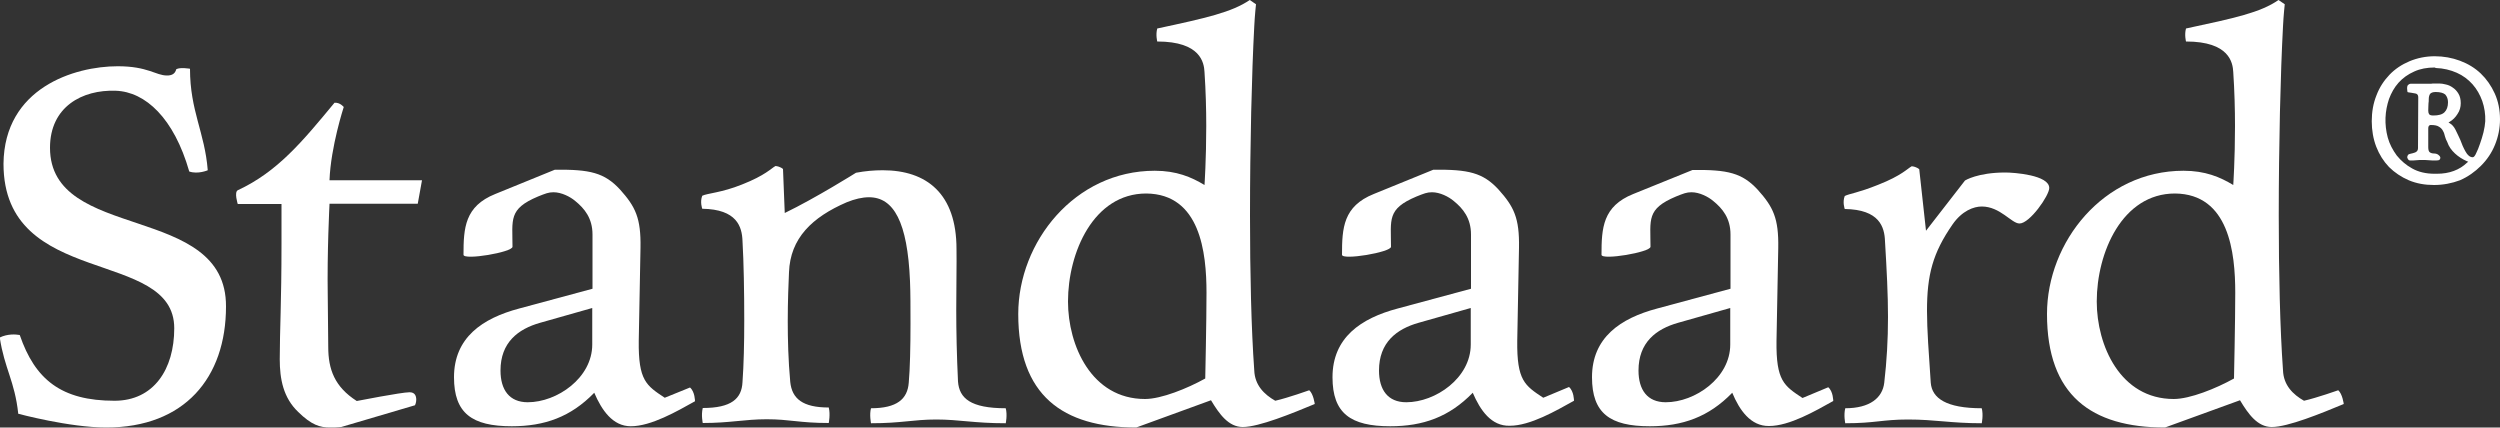
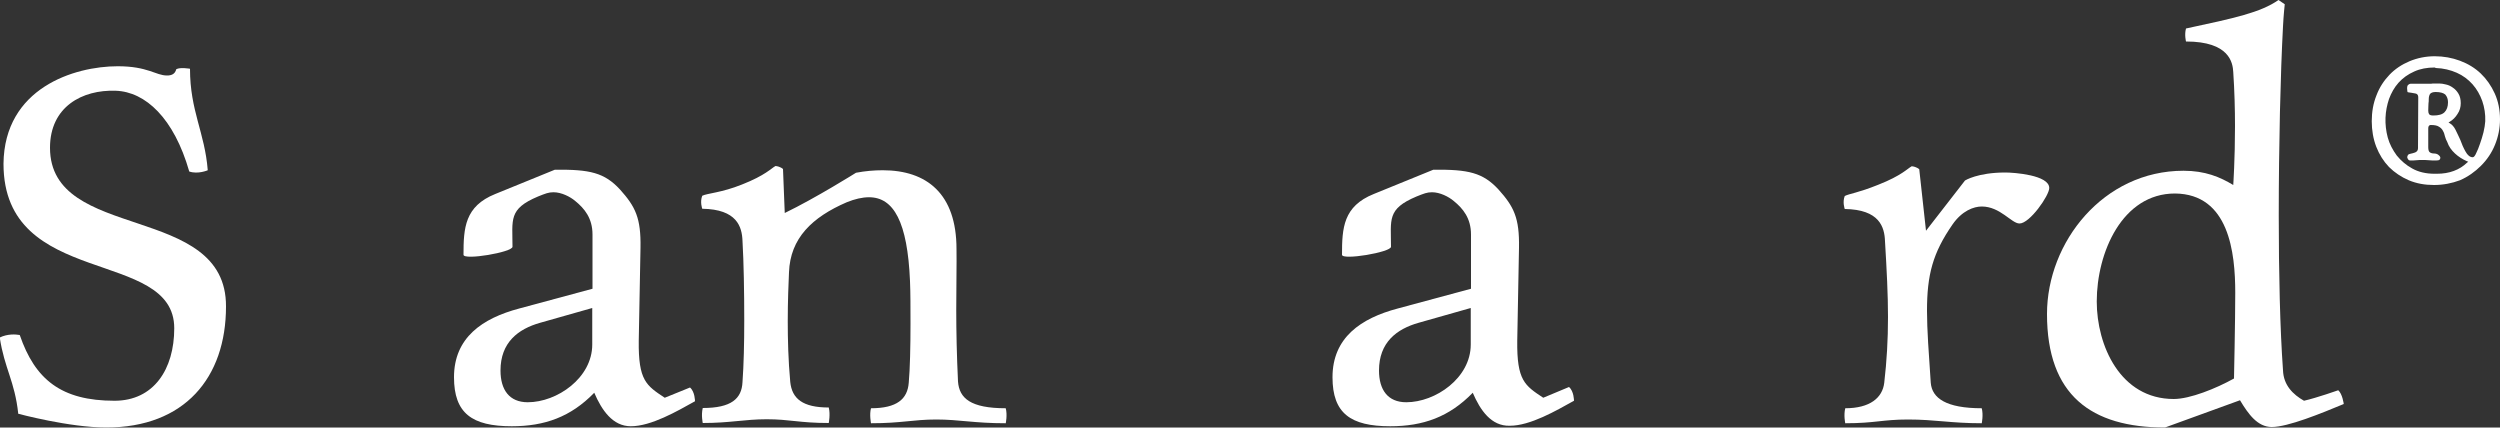
<svg xmlns="http://www.w3.org/2000/svg" version="1.1" id="Layer_1" x="0px" y="0px" viewBox="0 0 1000 171" style="enable-background:new 0 0 1000 171;" xml:space="preserve">
  <rect x="0" y="0" width="1000" height="171" fill="#333333" stroke="none" />
  <style type="text/css"> .st0{fill:#FFFFFF;} </style>
-   <path class="st0" d="M131.8,81.7c0,0-1,19.1-0.7,36.7l0.2,20.4c0,8.9,2.5,15.9,11.4,21.6c0,0,17.9-3.5,21.1-3.5c2.2,0,2.7,1.5,2.7,3 c0,1.2-0.5,2.2-0.5,2.2l-29.5,8.7c-1.7,0.2-3,0.2-4.5,0.2c-4,0-7.4-1-12.7-6.2c-6-5.7-7.4-13.2-7.4-21.1c0-11.4,0.7-22.6,0.7-46.2 c0-9.2,0-15.9,0-15.9H95.1c0,0-1.5-4.7,0-5.5c15.9-7.4,25.8-19.4,38.7-35c2.2-0.2,3.7,1.7,3.7,1.7s-5.2,15.9-5.7,29.3h37l-1.7,9.4 H131.8z" />
  <path class="st0" d="M237.7,157.1c-9.4,9.7-19.9,13.4-33,13.4c-15.9,0-23.1-5.2-23.1-19.6c0-15.9,11.4-23.6,26.1-27.5l29.3-7.9V93.8 c0-6.5-3.2-10.4-6.9-13.4c-2-1.7-5.5-3.5-8.7-3.5c-2,0-3.2,0.5-6.2,1.7c-11.9,5-10.2,9.2-10.2,20.1c0,2.2-19.6,5.5-19.6,3.2 c0-10.7,0.5-19.4,12.7-24.3l23.8-9.7c14.1-0.2,19.9,1.2,26.1,7.9c6.2,6.9,8.4,11.4,8.2,23.3l-0.7,37.2c-0.2,15.9,3,17.9,10.4,22.8 L276,155c2,1.7,2,5.5,2,5.5c-7.2,4-17.5,10-25.7,10C245.1,170.5,240.7,164.1,237.7,157.1z M216.1,129.1c-8.9,2.5-15.9,7.9-15.9,19.1 c0,7.7,3.5,12.7,10.9,12.7c11.7,0,25.8-9.7,25.8-23.1v-14.6L216.1,129.1z" />
  <path class="st0" d="M589.1,157.1c-9.4,9.7-19.9,13.4-33,13.4c-15.9,0-23.1-5.2-23.1-19.6c0-15.9,11.4-23.6,26.1-27.5l29.3-7.9V93.8 c0-6.5-3.2-10.4-6.9-13.4c-2-1.7-5.5-3.5-8.7-3.5c-2,0-3.2,0.5-6.2,1.7c-11.9,5-10.2,9.2-10.2,20.1c0,2.2-19.6,5.5-19.6,3.2 c0-10.7,0.5-19.4,12.7-24.3l23.8-9.7c14.1-0.2,19.9,1.2,26.1,7.9c6.2,6.9,8.4,11.4,8.2,23.3l-0.7,37.2c-0.2,15.9,3,17.9,10.4,22.8 l10.3-4.3c2,1.7,2,5.5,2,5.5c-7.2,4-17.5,10-25.7,10C596.5,170.5,592.1,164.1,589.1,157.1z M567.5,129.1 c-8.9,2.5-15.9,7.9-15.9,19.1c0,7.7,3.5,12.7,10.9,12.7c11.7,0,25.8-9.7,25.8-23.1v-14.6L567.5,129.1z" />
-   <path class="st0" d="M692.9,157.1c-9.4,9.7-19.9,13.4-33,13.4c-15.9,0-23.1-5.2-23.1-19.6c0-15.9,11.4-23.6,26.1-27.5l29.3-7.9V93.8 c0-6.5-3.2-10.4-6.9-13.4c-2-1.7-5.5-3.5-8.7-3.5c-2,0-3.2,0.5-6.2,1.7c-11.9,5-10.2,9.2-10.2,20.1c0,2.2-19.6,5.5-19.6,3.2 c0-10.7,0.5-19.4,12.7-24.3L677,68c14.1-0.2,19.9,1.2,26.1,7.9c6.2,6.9,8.4,11.4,8.2,23.3l-0.7,37.2c-0.2,15.9,3,17.9,10.4,22.8 l10.3-4.3c2,1.7,2,5.5,2,5.5c-7.2,4-17.5,10-25.7,10C700.3,170.5,695.8,164.1,692.9,157.1z M671.3,129.1 c-8.9,2.5-15.9,7.9-15.9,19.1c0,7.7,3.5,12.7,10.9,12.7c11.7,0,25.8-9.7,25.8-23.1v-14.6L671.3,129.1z" />
  <path class="st0" d="M382.5,124.1c0,8.4,0.2,18.1,0.7,28.5c0.5,6.7,5,10.7,19.1,10.7c0.7,2.7,0,6,0,6c-12.7,0-18.6-1.5-27.8-1.5 c-9.2,0-13.9,1.5-26.1,1.5c0,0-0.7-3.5,0-6c10.4,0,14.6-3.7,15.1-10.2c0.5-5.5,0.7-14.6,0.7-23.6c0-6.2,0-12.4-0.2-17.1 c-1-23.6-6.5-33.5-16.4-33.5c-2.7,0-5.7,0.7-8.9,2c-13.9,6-22.6,14.4-23.1,28c-0.2,4.5-0.5,11.4-0.5,19.6c0,7.2,0.2,15.6,1,24.3 c0.7,6.7,5,10.2,15.4,10.2c0.7,2.7,0,6.2,0,6.2c-11.7,0-15.6-1.5-24.8-1.5c-8.9,0-14.6,1.5-25.6,1.5c0,0-0.7-3.2,0-6 c11.4,0,15.6-3.7,15.9-10.4c0.5-6.9,0.7-15.6,0.7-24.6c0-11.4-0.2-23.1-0.7-31.8c-0.2-5.7-2.2-12.7-16.1-12.9c0,0-1-2.7,0-5.2 c2-1,7.7-1.2,15.9-4.5c9.4-3.7,11.7-6.5,13.4-7.4c2,0.2,3,1.2,3,1.2l0.7,17.6c12.4-6,28.5-16.1,28.5-16.1c3.7-0.7,7.2-1,10.7-1 c17.6,0,29.5,9.4,29.5,31.5C382.7,105.5,382.5,113.9,382.5,124.1z" />
-   <path class="st0" d="M454.5,171c-29.5,0-47.2-12.9-47.2-45.4c0-28.8,22.6-57.3,54.6-57.3c8.7,0,14.6,2.5,19.9,5.7 c0,0,0.7-10.2,0.7-23.6c0-6.7-0.2-14.1-0.7-21.6c-0.2-3.7-1.5-12.2-18.9-12.2c0,0-0.7-2.7,0-5.2c19.6-4.2,29.8-6.5,37-11.4l2.5,1.7 c0,0-0.5,4.5-0.7,8.9c-1,18.6-1.7,47.4-1.7,75.7c0,22.8,0.5,45.2,1.7,61.8c0.2,6,4,9.7,8.4,12.2c5.2-1.2,13.6-4.2,13.6-4.2 c1.7,1.5,2.2,5.5,2.2,5.5c-8.9,3.7-22.3,9.2-28.8,9.2c-5.7,0-9.4-5.2-12.7-10.7L454.5,171z M458,159.6c6.5,0,16.9-4.2,24.1-8.2 c0,0,0.5-23.3,0.5-34.3c0-16.1-2.5-39.5-24.1-39.7c-21.1,0-31.3,23.6-31.3,43.2C427.2,138.2,436.6,159.6,458,159.6z" />
  <path class="st0" d="M792.7,82.6c-3.2,0-7.9,1.7-11.7,7.2c-7.9,11.4-10.2,20.1-10.2,34.5c0,7.7,0.7,16.9,1.5,28.8 c0.5,6.2,6.2,10.2,20.4,10.2c0.7,2.7,0,6,0,6c-12.4,0-18.6-1.5-29.5-1.5c-10.2,0-13.2,1.5-25.1,1.5c0,0-0.7-3.2,0-6 c9.9,0,14.9-4.2,15.6-10.2c1-8.7,1.5-17.1,1.5-26.3c0-8.9-0.5-18.6-1.2-30.3c-0.2-5.7-2.2-12.7-16.1-12.9c0,0-1-2.7,0-5.2 c2-1,5.2-1.2,13.4-4.5c9.4-3.7,11.7-6.5,13.4-7.4c2,0.2,3,1.2,3,1.2l2.7,24.6L786,72.2c0,0,5-3.2,16.1-3.2c3.5,0,17.6,1,17.6,6.2 c0,3-7.8,14.2-11.9,14.2C804.6,89.4,800.1,82.6,792.7,82.6z" />
  <path class="st0" d="M866,171c-29.5,0-47.2-12.9-47.2-45.4c0-28.8,22.6-57.3,54.6-57.3c8.7,0,14.6,2.5,19.9,5.7 c0,0,0.7-10.2,0.7-23.6c0-6.7-0.2-14.1-0.7-21.6c-0.2-3.7-1.5-12.2-18.9-12.2c0,0-0.7-2.7,0-5.2C894,7.2,904.2,5,911.4,0l2.5,1.7 c0,0-0.5,4.5-0.7,8.9c-1,18.6-1.7,47.4-1.7,75.7c0,22.8,0.5,45.2,1.7,61.8c0.2,6,4,9.7,8.4,12.2c5.2-1.2,13.7-4.2,13.7-4.2 c1.7,1.5,2.2,5.5,2.2,5.5c-8.9,3.7-22.3,9.2-28.8,9.2c-5.7,0-9.4-5.2-12.7-10.7L866,171z M869.5,159.6c6.5,0,16.9-4.2,24.1-8.2 c0,0,0.5-23.3,0.5-34.3c0-16.1-2.5-39.5-24.1-39.7c-21.1,0-31.3,23.6-31.3,43.2C838.7,138.2,848.1,159.6,869.5,159.6z" />
  <path class="st0" d="M20,59.1c0-16.4,12.9-23.3,26.3-22.8c11.9,0.4,23.3,11,29.4,32.3c3.5,1.2,7.4-0.5,7.4-0.5 C81.9,52.9,76,44.4,76,27.5c0,0-4-0.7-5.5,0.2c-0.5,2-2,2.5-3.7,2.5c-4.5,0-7.6-3.7-19.7-3.7c-17.4,0-45.4,8.7-45.7,39 c0,50.1,68.3,33.5,68.3,65.8c0,16.4-8.2,29-23.9,29c-21.3,0-31.8-8.5-37.9-26.3c-1.7-0.3-4.9-0.5-8,1c1.9,12.5,6,17.4,7.4,30.5 c0,0,20.4,5.5,35.2,5.5c31.3,0,47.9-19.9,47.9-48.4C90.6,80.9,20,97,20,59.1z" />
  <path class="st0" d="M973.6,74c-3.7,0-7-0.6-10.1-1.9c-3-1.3-5.7-3.1-7.9-5.3c-2.2-2.3-3.9-5-5.1-8.1c-1.2-3.1-1.8-6.6-1.8-10.2 c0-3.7,0.6-7.2,1.9-10.4c1.2-3.2,3-5.9,5.2-8.2c2.2-2.3,4.9-4.1,8-5.4c3.1-1.3,6.5-2,10.1-2c3.5,0,6.9,0.6,10.1,1.8 c3.2,1.2,6,2.9,8.3,5.1c2.3,2.2,4.2,4.9,5.6,8c1.4,3.1,2.1,6.6,2.1,10.3c0,3.6-0.7,7-2,10.2c-1.3,3.2-3.2,6-5.6,8.4 c-2.4,2.4-5.2,4.4-8.4,5.8C980.8,73.3,977.3,74,973.6,74z M973.9,27c-3.1,0-5.8,0.5-8.2,1.6c-2.5,1.1-4.6,2.6-6.3,4.5 c-1.7,1.9-2.9,4.1-3.8,6.5c-0.8,2.4-1.3,4.9-1.4,7.5c-0.1,2.6,0.2,5.3,0.9,7.9c0.7,2.6,2,5,3.6,7.2c1.7,2.1,3.8,3.9,6.2,5.2 c2.5,1.4,5.5,2.1,8.9,2.1c0.3,0,0.7,0,1,0c4.9,0,9-1.5,12.1-4.5l0.4-0.3l-0.5-0.2c-1.8-0.8-3.4-1.8-4.8-3.1 c-1.4-1.3-2.5-2.8-3.1-4.6c-0.4-0.7-0.7-1.5-0.9-2.2c-0.2-0.8-0.4-1.6-0.8-2.2c-0.3-0.7-0.9-1.3-1.6-1.7c-0.7-0.5-1.8-0.7-3.3-0.7 c-0.4,0-1,0.2-1,1.4v7.5c0,1,0.2,1.7,0.6,2c0.4,0.3,1,0.5,1.8,0.5c0.6,0,1.2,0.2,1.6,0.5c0.4,0.3,0.7,0.6,0.8,1 c0.1,0.3,0,0.6-0.2,0.9c-0.2,0.3-0.8,0.4-1.5,0.4c-1,0-1.9,0-2.8-0.1c-0.9-0.1-1.8-0.1-2.7-0.1c-0.8,0-1.6,0-2.4,0.1 c-0.8,0.1-1.6,0.1-2.4,0.1c-0.3,0-0.6-0.1-0.8-0.4c-0.2-0.3-0.4-0.6-0.4-0.9c0-0.3,0.1-0.7,0.3-0.9c0.2-0.3,0.5-0.4,1-0.5 c0.6-0.1,1.2-0.3,1.8-0.5c0.5-0.2,1.2-0.6,1.2-1.8l0.1-20.2c0-1.2-0.6-1.5-1.1-1.6c-0.5-0.1-1.1-0.2-1.7-0.3c-0.5-0.1-1-0.1-1.3-0.2 c-0.2,0-0.3-0.3-0.3-0.8c-0.2-1.3,0.1-1.9,0.3-2.1c0.3-0.3,0.7-0.5,1.1-0.5h8.1c0.4-0.1,0.9-0.1,1.6-0.1h1.6c0.8,0,1.7,0.1,2.8,0.4 c1,0.2,2,0.7,2.8,1.3c0.9,0.6,1.6,1.4,2.2,2.4c0.6,1,0.9,2.3,0.9,3.8c0,1.5-0.4,3-1.3,4.3c-0.8,1.3-1.9,2.4-3.1,3.1l-0.5,0.3 l0.5,0.3c0.9,0.5,1.7,1.4,2.3,2.6c0.6,1.3,1.3,2.6,1.9,4c0.6,1.7,1.3,3.3,2.1,4.7c0.8,1.5,1.8,2.3,2.9,2.3c0.4,0,0.9-0.5,1.4-1.7 c0.5-1,1-2.2,1.5-3.7c0.5-1.4,1-3,1.4-4.6c0.4-1.6,0.6-3.1,0.7-4.4c0.1-2.8-0.3-5.5-1.2-8.1c-0.9-2.5-2.2-4.8-3.9-6.7 c-1.7-1.9-3.8-3.5-6.3-4.6c-2.5-1.1-5.3-1.8-8.4-1.9L973.9,27z M974.3,36.8c-1.2,0-1.9,0.3-2.3,0.8c-0.3,0.5-0.5,1.2-0.5,2.1 c0,0.6,0,1.1-0.1,1.6c0,0.5-0.1,1.5-0.1,2.9c0,0.6,0.1,1.1,0.3,1.4c0.2,0.4,0.8,0.6,1.7,0.6c2.1,0,3.6-0.4,4.5-1.3 c0.9-0.9,1.4-2.2,1.4-4c0-1.3-0.4-2.3-1.1-3.1C977.4,37.2,976.1,36.8,974.3,36.8z" />
</svg>